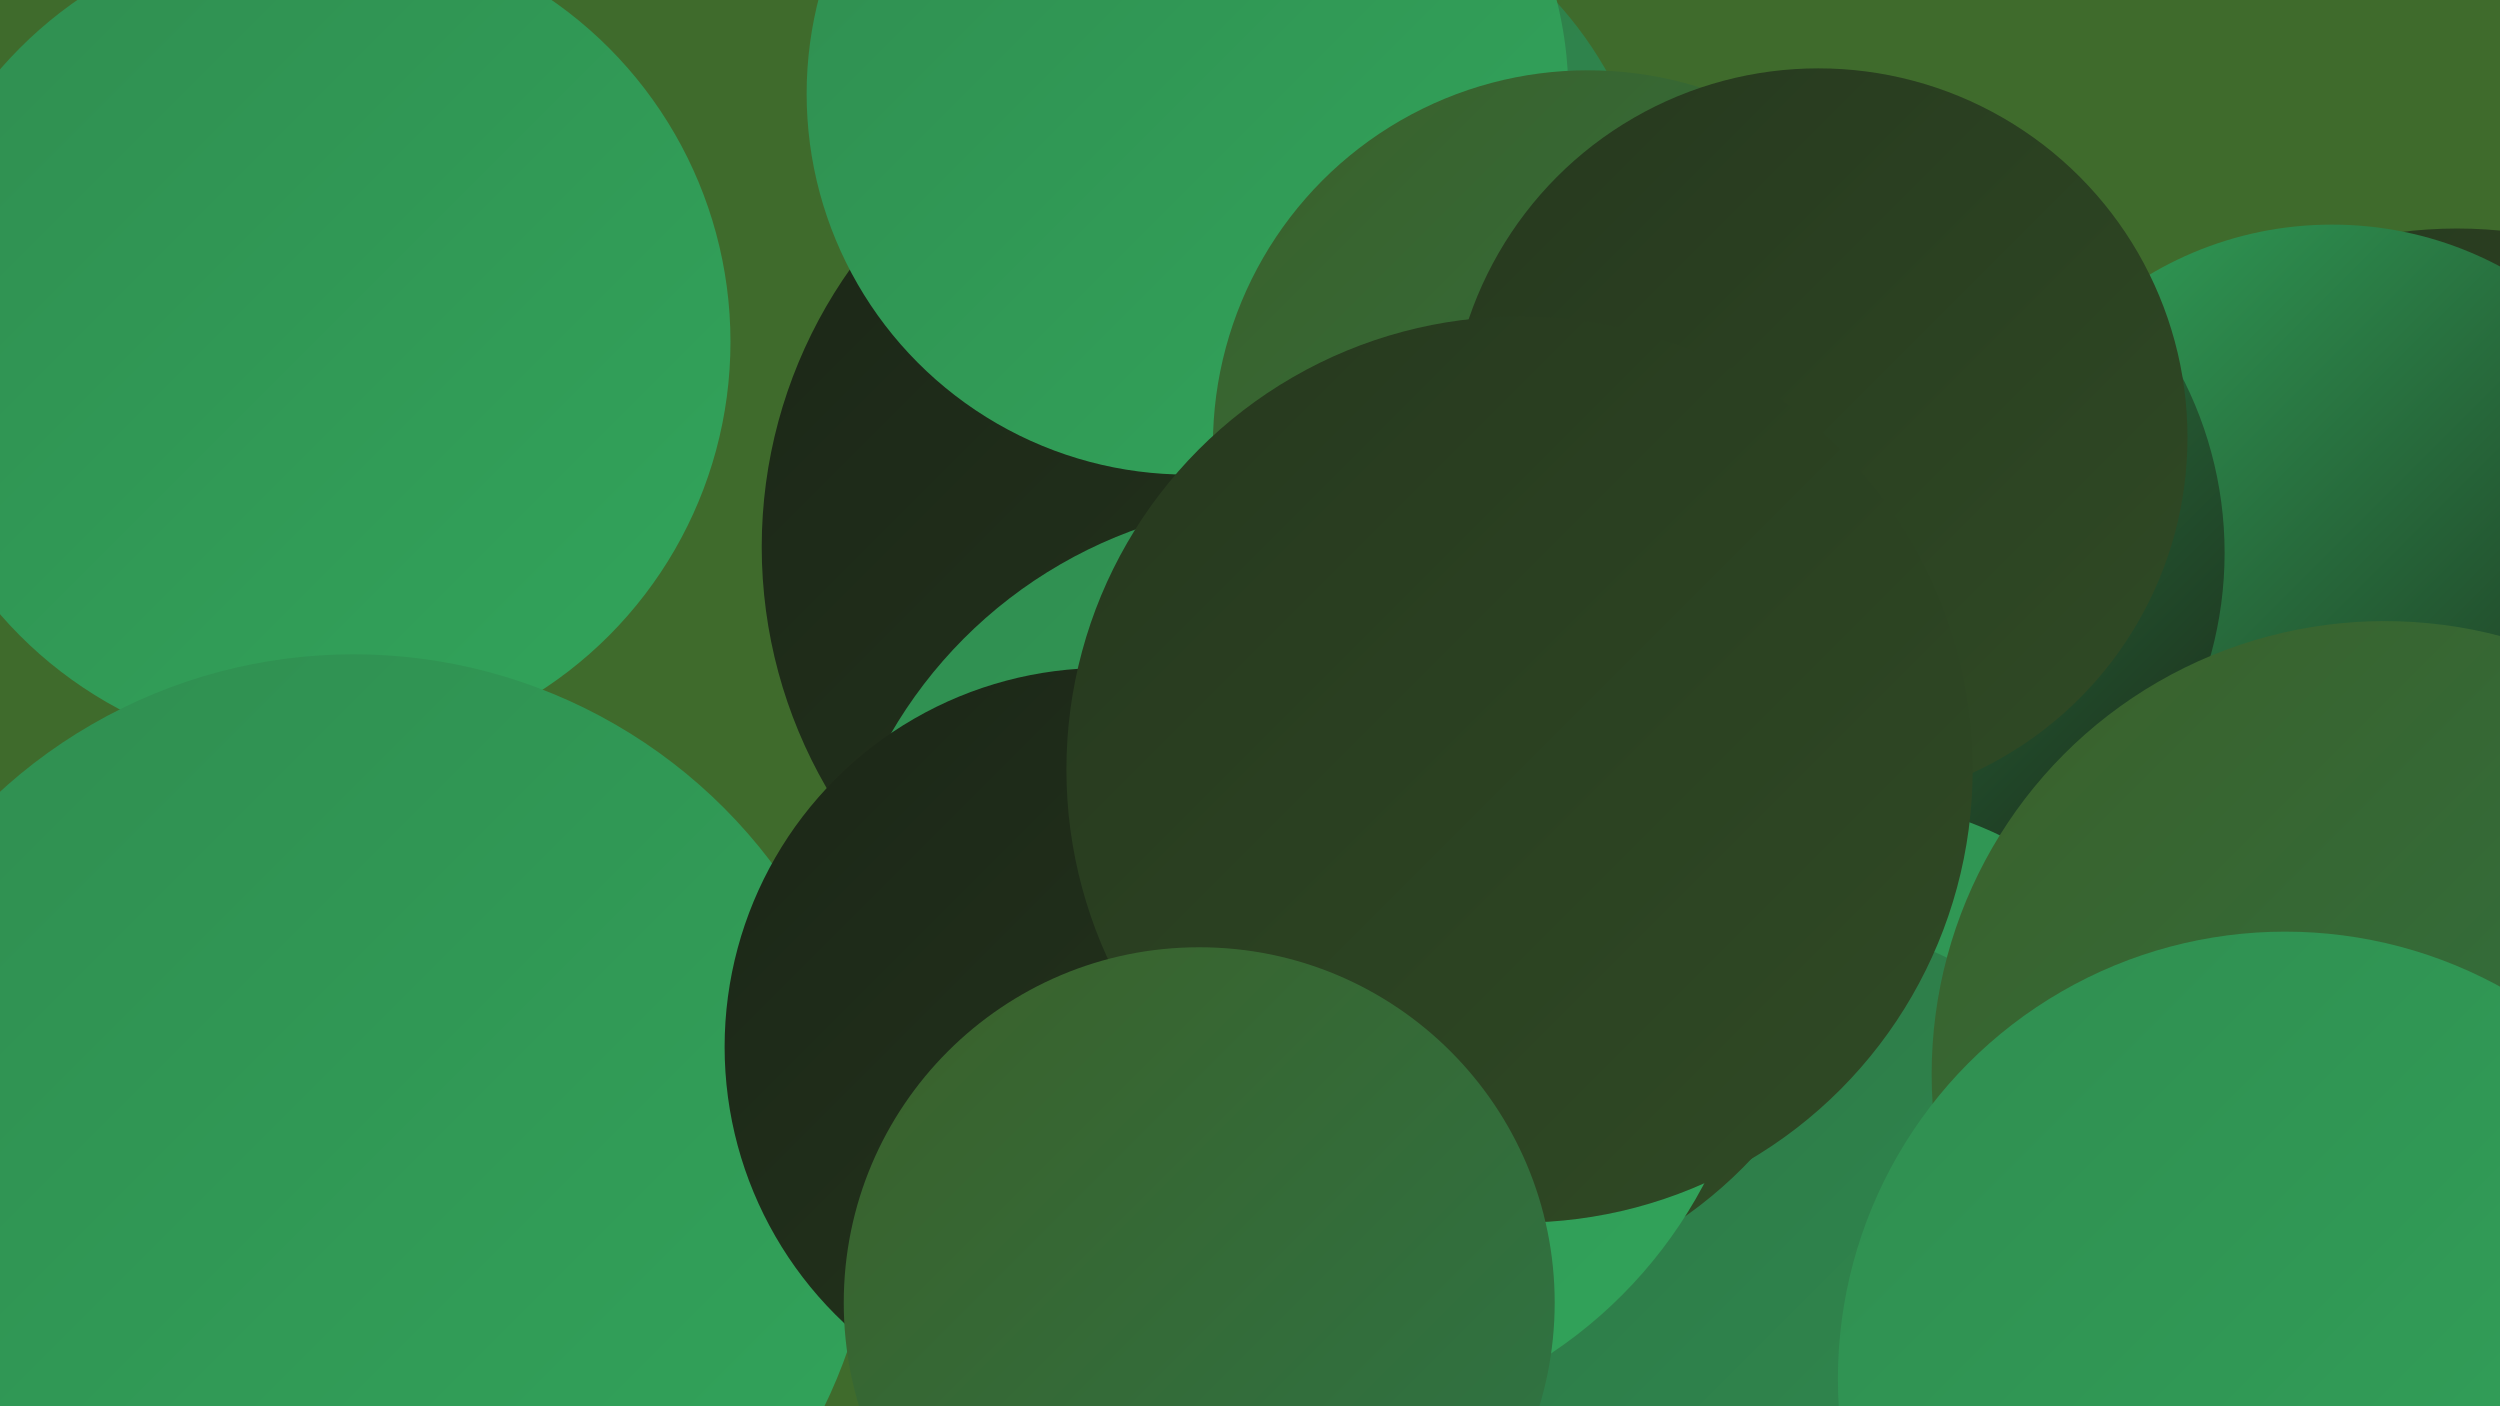
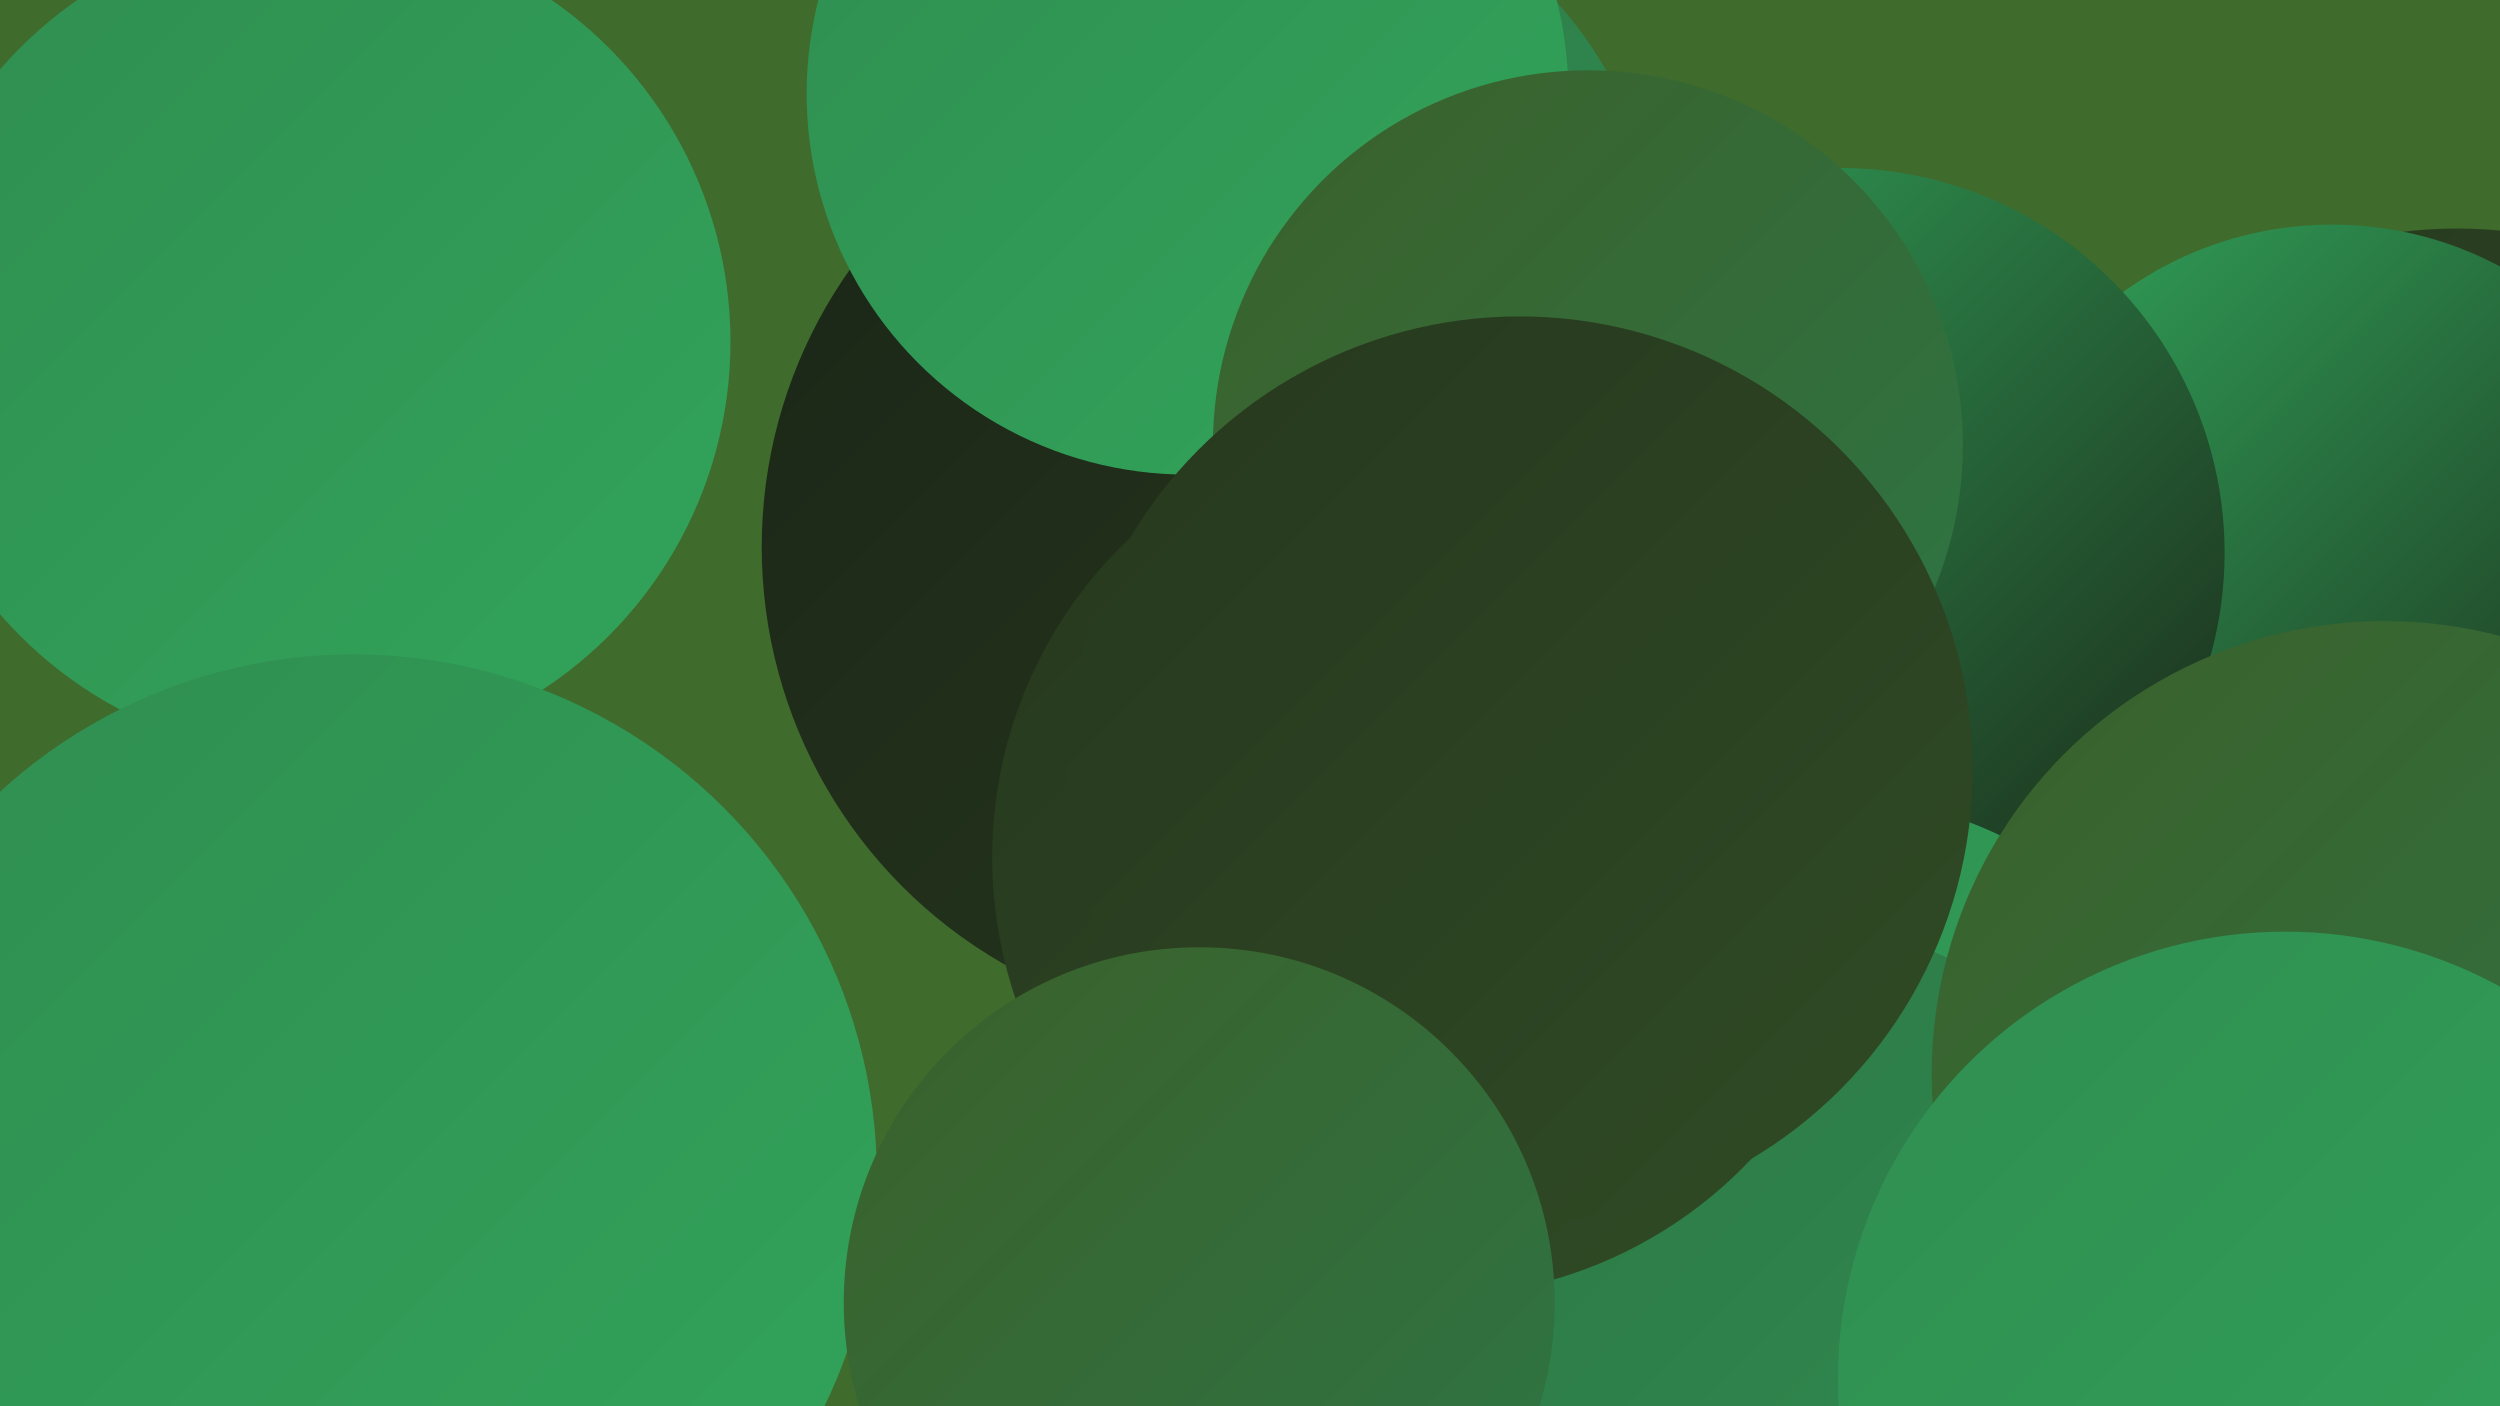
<svg xmlns="http://www.w3.org/2000/svg" width="1280" height="720">
  <defs>
    <linearGradient id="grad0" x1="0%" y1="0%" x2="100%" y2="100%">
      <stop offset="0%" style="stop-color:#1b2617;stop-opacity:1" />
      <stop offset="100%" style="stop-color:#26381e;stop-opacity:1" />
    </linearGradient>
    <linearGradient id="grad1" x1="0%" y1="0%" x2="100%" y2="100%">
      <stop offset="0%" style="stop-color:#26381e;stop-opacity:1" />
      <stop offset="100%" style="stop-color:#304b25;stop-opacity:1" />
    </linearGradient>
    <linearGradient id="grad2" x1="0%" y1="0%" x2="100%" y2="100%">
      <stop offset="0%" style="stop-color:#304b25;stop-opacity:1" />
      <stop offset="100%" style="stop-color:#3b602a;stop-opacity:1" />
    </linearGradient>
    <linearGradient id="grad3" x1="0%" y1="0%" x2="100%" y2="100%">
      <stop offset="0%" style="stop-color:#3b602a;stop-opacity:1" />
      <stop offset="100%" style="stop-color:#2d7646;stop-opacity:1" />
    </linearGradient>
    <linearGradient id="grad4" x1="0%" y1="0%" x2="100%" y2="100%">
      <stop offset="0%" style="stop-color:#2d7646;stop-opacity:1" />
      <stop offset="100%" style="stop-color:#308d50;stop-opacity:1" />
    </linearGradient>
    <linearGradient id="grad5" x1="0%" y1="0%" x2="100%" y2="100%">
      <stop offset="0%" style="stop-color:#308d50;stop-opacity:1" />
      <stop offset="100%" style="stop-color:#31a55b;stop-opacity:1" />
    </linearGradient>
    <linearGradient id="grad6" x1="0%" y1="0%" x2="100%" y2="100%">
      <stop offset="0%" style="stop-color:#31a55b;stop-opacity:1" />
      <stop offset="100%" style="stop-color:#1b2617;stop-opacity:1" />
    </linearGradient>
  </defs>
  <rect width="1280" height="720" fill="#3f6b2c" />
  <circle cx="161" cy="175" r="213" fill="url(#grad5)" />
  <circle cx="1258" cy="348" r="231" fill="url(#grad1)" />
  <circle cx="1051" cy="668" r="257" fill="url(#grad6)" />
  <circle cx="652" cy="133" r="196" fill="url(#grad4)" />
  <circle cx="636" cy="280" r="246" fill="url(#grad0)" />
  <circle cx="1194" cy="298" r="183" fill="url(#grad6)" />
  <circle cx="608" cy="48" r="195" fill="url(#grad5)" />
  <circle cx="942" cy="283" r="197" fill="url(#grad6)" />
  <circle cx="813" cy="228" r="192" fill="url(#grad3)" />
  <circle cx="942" cy="598" r="189" fill="url(#grad5)" />
  <circle cx="181" cy="603" r="268" fill="url(#grad5)" />
  <circle cx="903" cy="686" r="217" fill="url(#grad4)" />
  <circle cx="733" cy="439" r="225" fill="url(#grad1)" />
  <circle cx="1221" cy="550" r="232" fill="url(#grad3)" />
-   <circle cx="662" cy="495" r="238" fill="url(#grad5)" />
-   <circle cx="565" cy="536" r="194" fill="url(#grad0)" />
-   <circle cx="931" cy="224" r="189" fill="url(#grad1)" />
  <circle cx="778" cy="394" r="232" fill="url(#grad1)" />
  <circle cx="1170" cy="706" r="229" fill="url(#grad5)" />
  <circle cx="614" cy="667" r="182" fill="url(#grad3)" />
</svg>